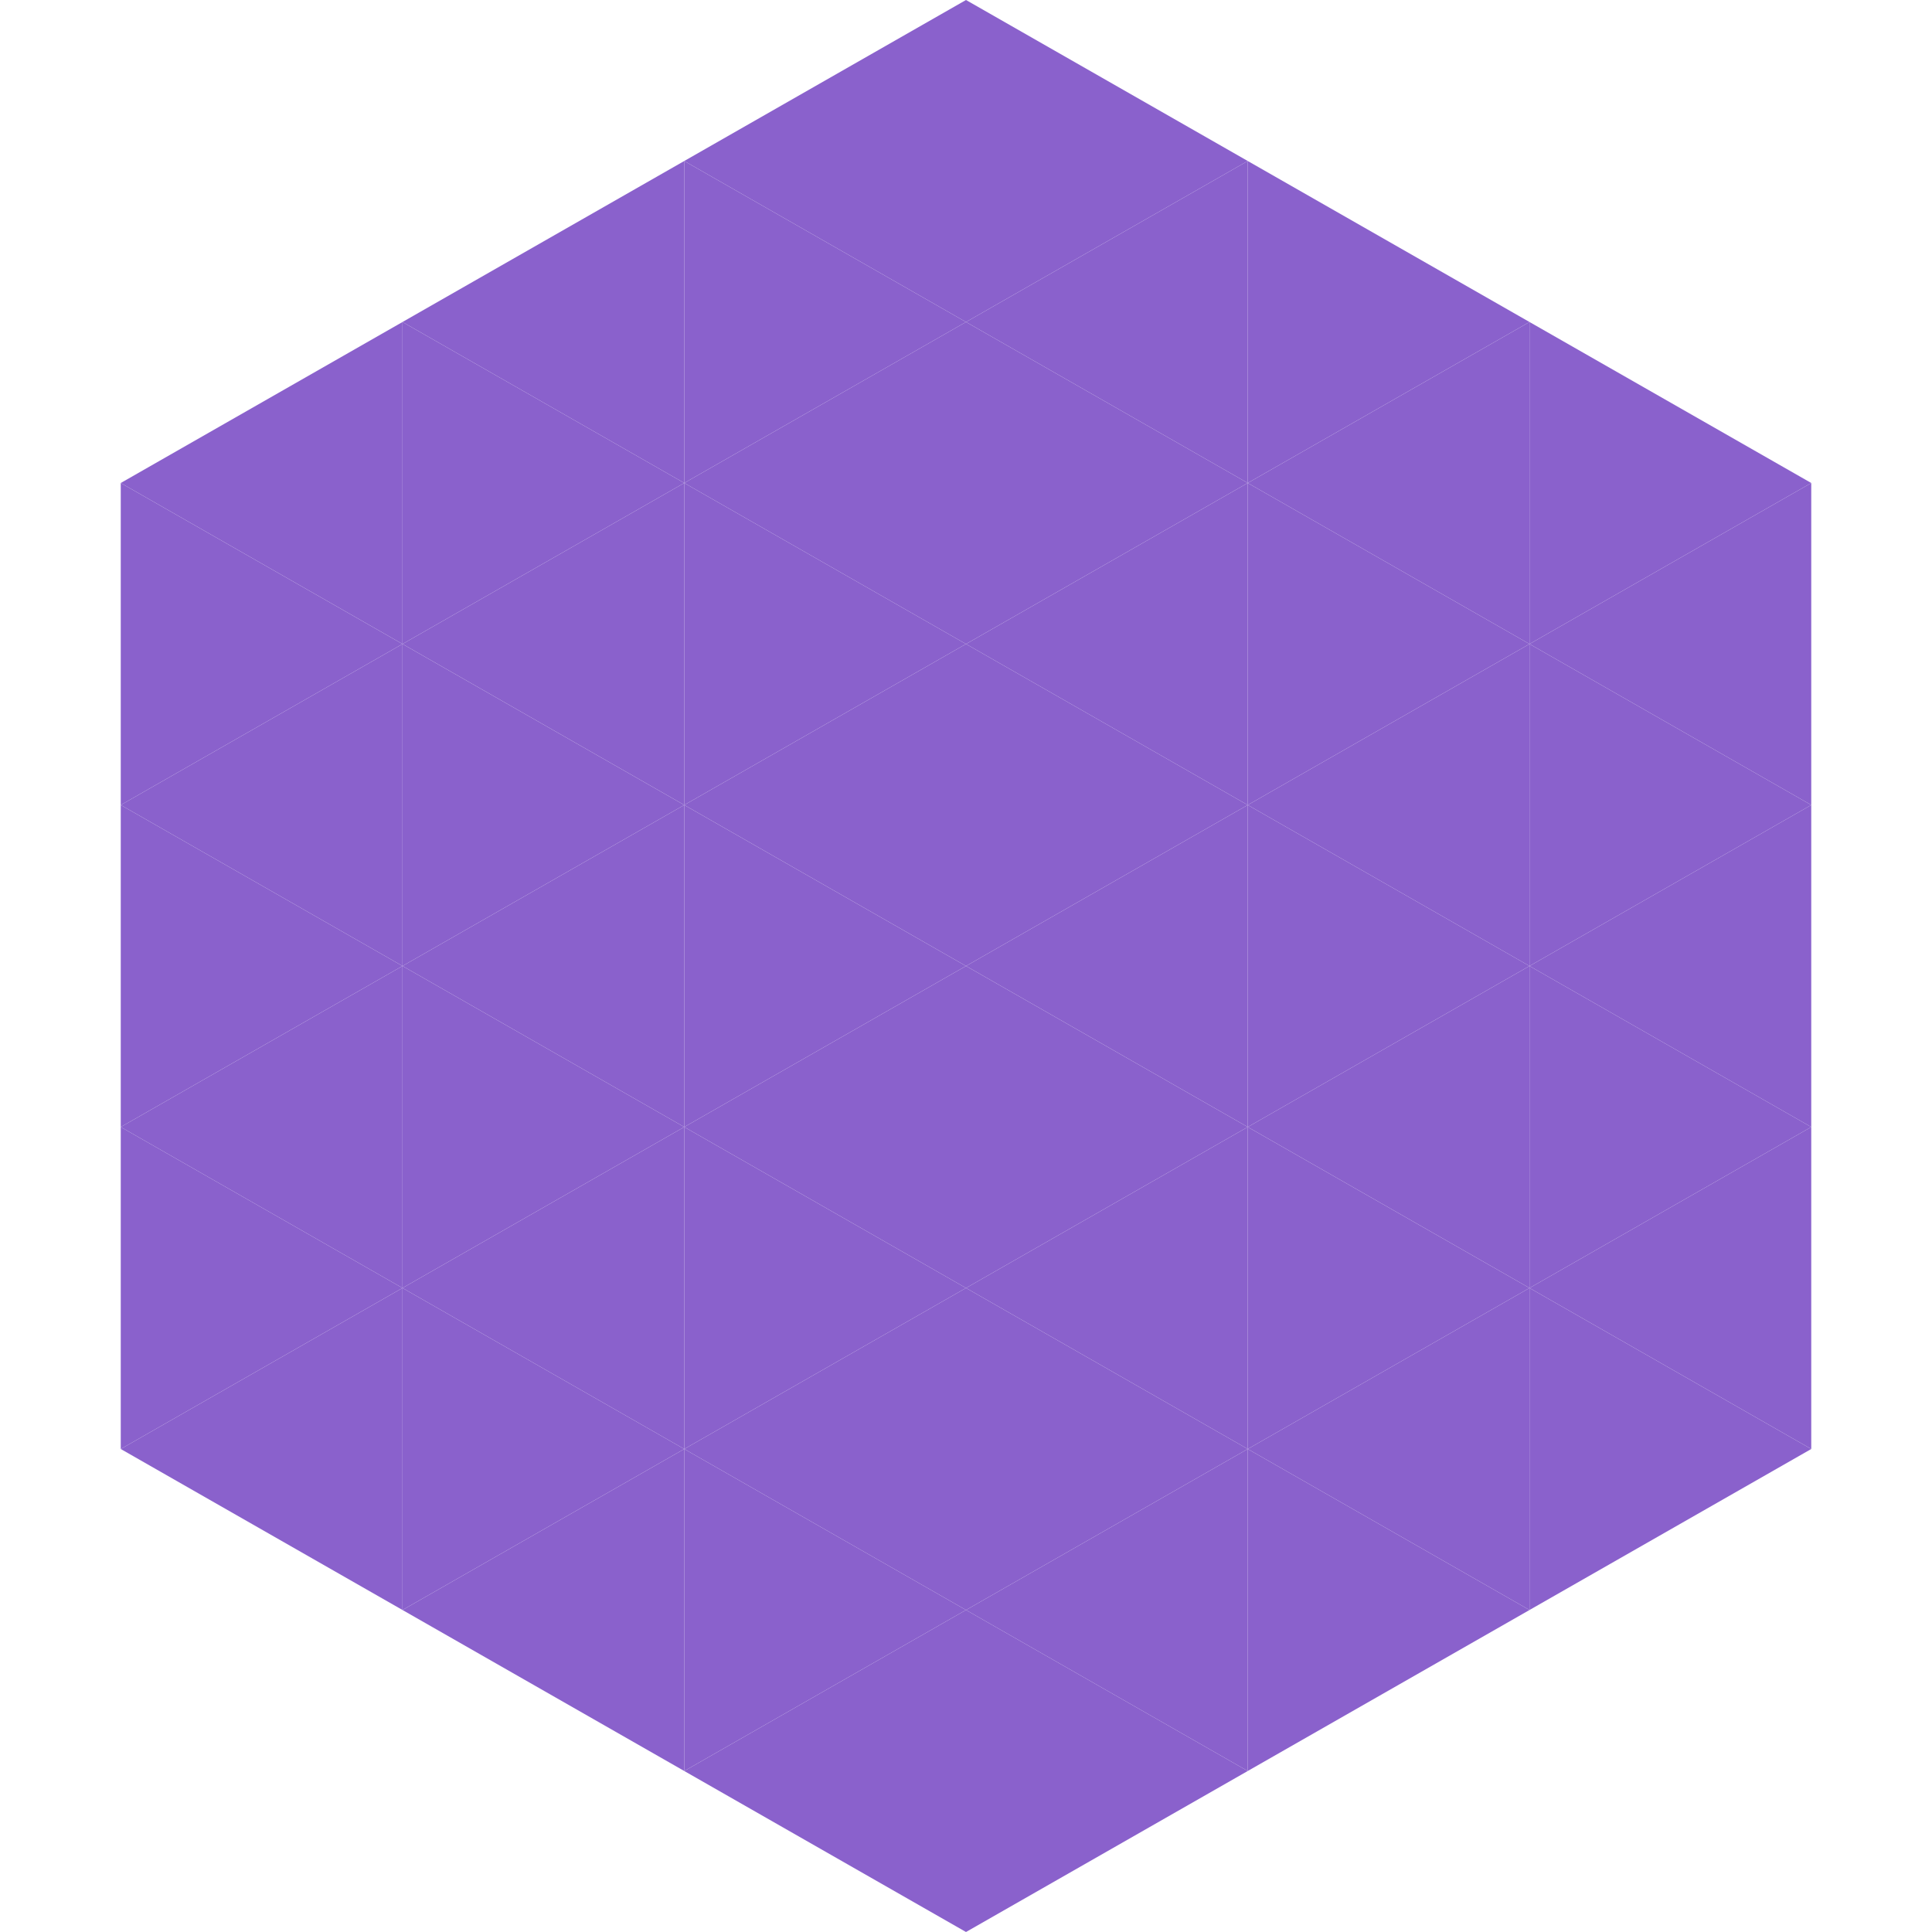
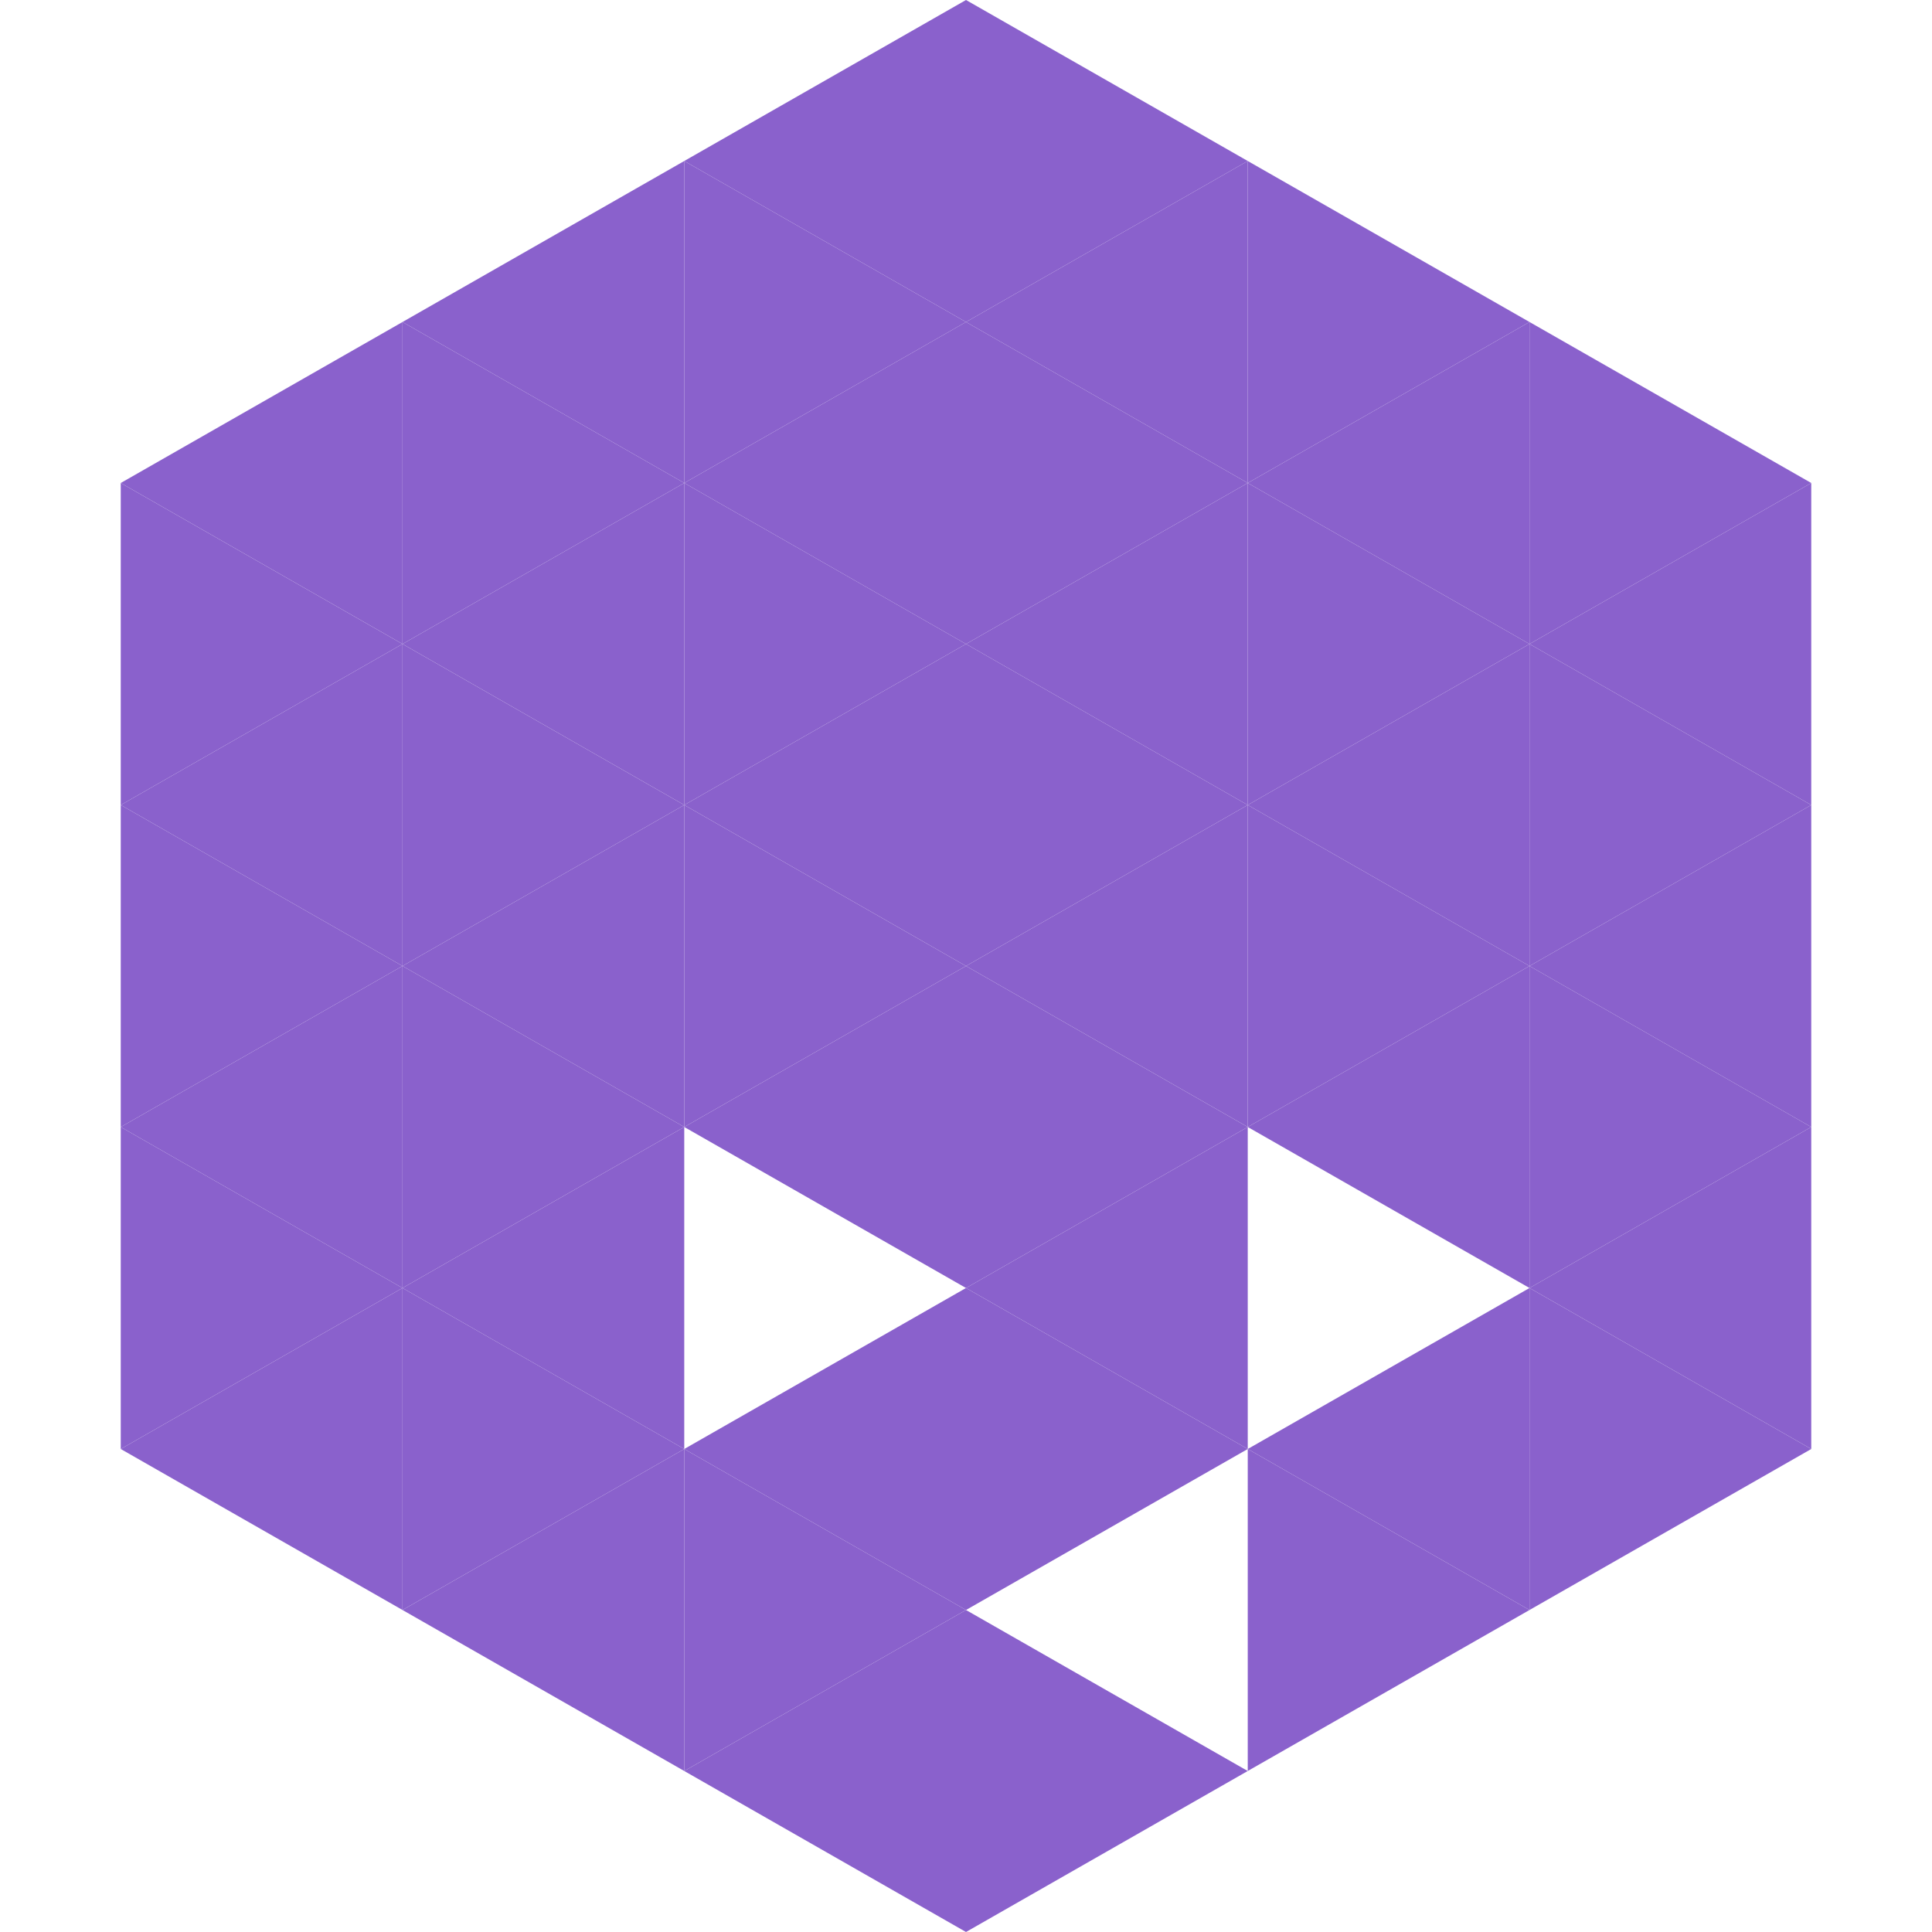
<svg xmlns="http://www.w3.org/2000/svg" width="240" height="240">
  <polygon points="50,40 15,60 50,80" style="fill:rgb(138,97,204)" />
  <polygon points="190,40 225,60 190,80" style="fill:rgb(138,97,204)" />
  <polygon points="15,60 50,80 15,100" style="fill:rgb(138,97,204)" />
  <polygon points="225,60 190,80 225,100" style="fill:rgb(138,97,204)" />
  <polygon points="50,80 15,100 50,120" style="fill:rgb(138,97,204)" />
  <polygon points="190,80 225,100 190,120" style="fill:rgb(138,97,204)" />
  <polygon points="15,100 50,120 15,140" style="fill:rgb(138,97,204)" />
  <polygon points="225,100 190,120 225,140" style="fill:rgb(138,97,204)" />
  <polygon points="50,120 15,140 50,160" style="fill:rgb(138,97,204)" />
  <polygon points="190,120 225,140 190,160" style="fill:rgb(138,97,204)" />
  <polygon points="15,140 50,160 15,180" style="fill:rgb(138,97,204)" />
  <polygon points="225,140 190,160 225,180" style="fill:rgb(138,97,204)" />
  <polygon points="50,160 15,180 50,200" style="fill:rgb(138,97,204)" />
  <polygon points="190,160 225,180 190,200" style="fill:rgb(138,97,204)" />
  <polygon points="15,180 50,200 15,220" style="fill:rgb(255,255,255); fill-opacity:0" />
  <polygon points="225,180 190,200 225,220" style="fill:rgb(255,255,255); fill-opacity:0" />
  <polygon points="50,0 85,20 50,40" style="fill:rgb(255,255,255); fill-opacity:0" />
  <polygon points="190,0 155,20 190,40" style="fill:rgb(255,255,255); fill-opacity:0" />
  <polygon points="85,20 50,40 85,60" style="fill:rgb(138,97,204)" />
  <polygon points="155,20 190,40 155,60" style="fill:rgb(138,97,204)" />
  <polygon points="50,40 85,60 50,80" style="fill:rgb(138,97,204)" />
  <polygon points="190,40 155,60 190,80" style="fill:rgb(138,97,204)" />
  <polygon points="85,60 50,80 85,100" style="fill:rgb(138,97,204)" />
  <polygon points="155,60 190,80 155,100" style="fill:rgb(138,97,204)" />
  <polygon points="50,80 85,100 50,120" style="fill:rgb(138,97,204)" />
  <polygon points="190,80 155,100 190,120" style="fill:rgb(138,97,204)" />
  <polygon points="85,100 50,120 85,140" style="fill:rgb(138,97,204)" />
  <polygon points="155,100 190,120 155,140" style="fill:rgb(138,97,204)" />
  <polygon points="50,120 85,140 50,160" style="fill:rgb(138,97,204)" />
  <polygon points="190,120 155,140 190,160" style="fill:rgb(138,97,204)" />
  <polygon points="85,140 50,160 85,180" style="fill:rgb(138,97,204)" />
-   <polygon points="155,140 190,160 155,180" style="fill:rgb(138,97,204)" />
  <polygon points="50,160 85,180 50,200" style="fill:rgb(138,97,204)" />
  <polygon points="190,160 155,180 190,200" style="fill:rgb(138,97,204)" />
  <polygon points="85,180 50,200 85,220" style="fill:rgb(138,97,204)" />
  <polygon points="155,180 190,200 155,220" style="fill:rgb(138,97,204)" />
  <polygon points="120,0 85,20 120,40" style="fill:rgb(138,97,204)" />
  <polygon points="120,0 155,20 120,40" style="fill:rgb(138,97,204)" />
  <polygon points="85,20 120,40 85,60" style="fill:rgb(138,97,204)" />
  <polygon points="155,20 120,40 155,60" style="fill:rgb(138,97,204)" />
  <polygon points="120,40 85,60 120,80" style="fill:rgb(138,97,204)" />
  <polygon points="120,40 155,60 120,80" style="fill:rgb(138,97,204)" />
  <polygon points="85,60 120,80 85,100" style="fill:rgb(138,97,204)" />
  <polygon points="155,60 120,80 155,100" style="fill:rgb(138,97,204)" />
  <polygon points="120,80 85,100 120,120" style="fill:rgb(138,97,204)" />
  <polygon points="120,80 155,100 120,120" style="fill:rgb(138,97,204)" />
  <polygon points="85,100 120,120 85,140" style="fill:rgb(138,97,204)" />
  <polygon points="155,100 120,120 155,140" style="fill:rgb(138,97,204)" />
  <polygon points="120,120 85,140 120,160" style="fill:rgb(138,97,204)" />
  <polygon points="120,120 155,140 120,160" style="fill:rgb(138,97,204)" />
-   <polygon points="85,140 120,160 85,180" style="fill:rgb(138,97,204)" />
  <polygon points="155,140 120,160 155,180" style="fill:rgb(138,97,204)" />
  <polygon points="120,160 85,180 120,200" style="fill:rgb(138,97,204)" />
  <polygon points="120,160 155,180 120,200" style="fill:rgb(138,97,204)" />
  <polygon points="85,180 120,200 85,220" style="fill:rgb(138,97,204)" />
-   <polygon points="155,180 120,200 155,220" style="fill:rgb(138,97,204)" />
  <polygon points="120,200 85,220 120,240" style="fill:rgb(138,97,204)" />
  <polygon points="120,200 155,220 120,240" style="fill:rgb(138,97,204)" />
  <polygon points="85,220 120,240 85,260" style="fill:rgb(255,255,255); fill-opacity:0" />
  <polygon points="155,220 120,240 155,260" style="fill:rgb(255,255,255); fill-opacity:0" />
</svg>